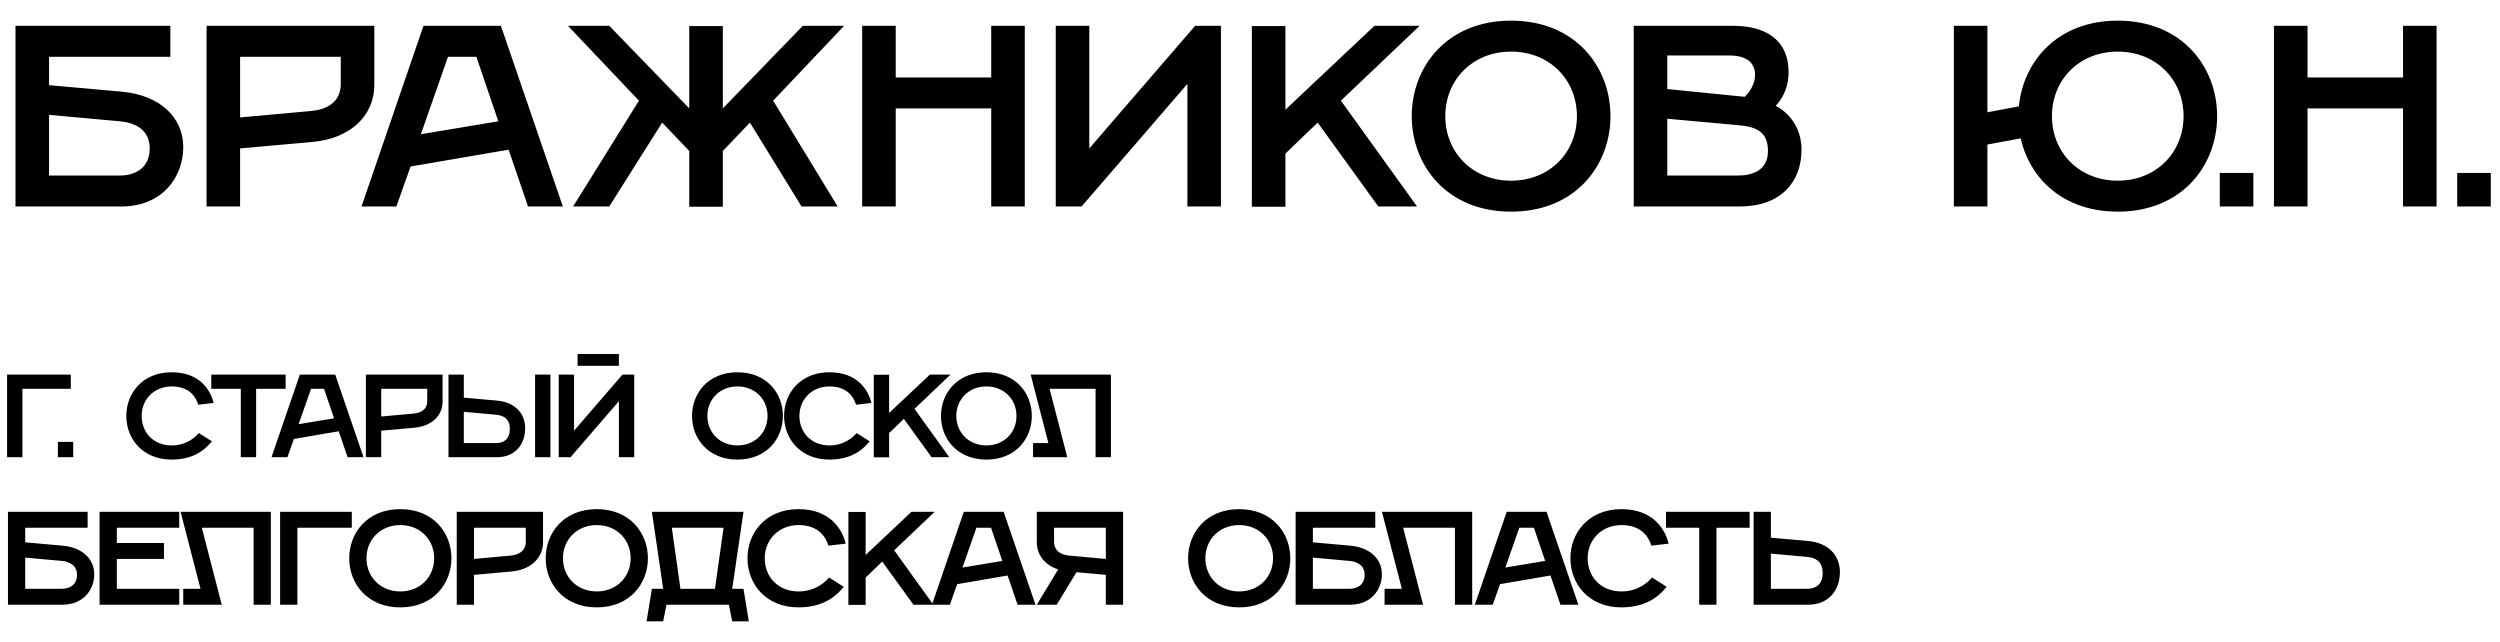
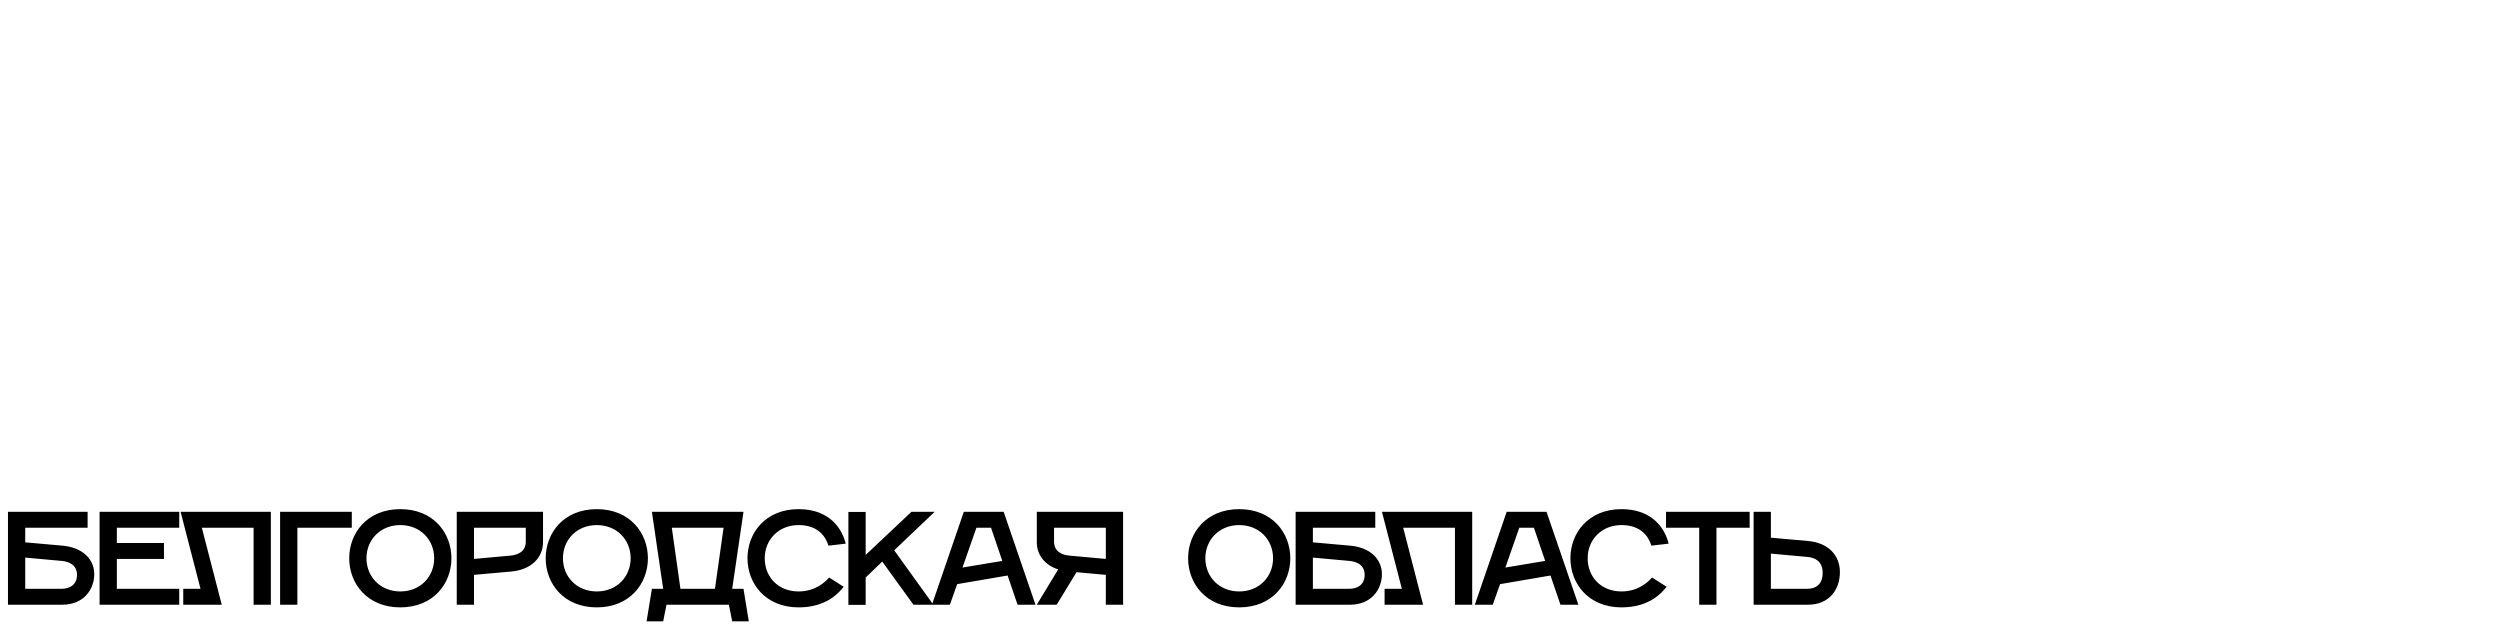
<svg xmlns="http://www.w3.org/2000/svg" width="339" height="87" viewBox="0 0 339 87" fill="none">
-   <path d="M0.96 62H3.04V52.72H9.6V50.8H0.96V62ZM7.848 62H9.928V59.92H7.848V62ZM23.287 62.32C26.807 62.32 28.247 60.4 28.727 59.84L26.967 58.72C26.487 59.28 25.287 60.4 23.287 60.4C20.807 60.4 19.207 58.64 19.207 56.4C19.207 54.16 20.887 52.4 23.287 52.4C25.687 52.4 26.567 53.84 26.887 54.88L28.967 54.64C28.567 52.96 27.127 50.48 23.287 50.48C19.287 50.48 17.127 53.36 17.127 56.4C17.127 59.44 19.287 62.32 23.287 62.32ZM32.651 62H34.731V52.72H38.731V50.8H28.651V52.72H32.651V62ZM36.816 62H38.976L39.856 59.52L45.936 58.48L47.136 62H49.296L45.456 50.8H40.656L36.816 62ZM40.496 57.52L42.176 52.72H43.936L45.296 56.72L40.496 57.52ZM49.613 62H51.693V58.4L56.173 58C58.573 57.792 60.013 56.32 60.013 54.48V50.8H49.613V62ZM51.693 56.48V52.72H57.933V54.4C57.933 55.6 56.973 56 56.093 56.08L51.693 56.48ZM72.557 62H74.637V50.8H72.557V62ZM60.813 62H67.373C69.933 62 71.213 60.16 71.213 58.08C71.213 56 69.773 54.528 67.373 54.32L62.893 53.92V50.8H60.813V62ZM62.893 60.08V55.84L67.293 56.24C68.173 56.32 69.133 56.72 69.133 58.16C69.133 59.6 68.253 60.08 67.293 60.08H62.893ZM78.323 49.6H83.923V48H78.323V49.6ZM75.763 62H77.363L83.923 54.4V62H86.003V50.8H84.403L77.843 58.4V50.8H75.763V62ZM99.999 62.32C103.999 62.32 106.159 59.44 106.159 56.4C106.159 53.36 103.999 50.48 99.999 50.48C95.999 50.48 93.839 53.36 93.839 56.4C93.839 59.44 95.999 62.32 99.999 62.32ZM99.999 60.4C97.599 60.4 95.919 58.64 95.919 56.4C95.919 54.16 97.599 52.4 99.999 52.4C102.399 52.4 104.079 54.16 104.079 56.4C104.079 58.64 102.399 60.4 99.999 60.4ZM112.481 62.32C116.001 62.32 117.441 60.4 117.921 59.84L116.161 58.72C115.681 59.28 114.481 60.4 112.481 60.4C110.001 60.4 108.401 58.64 108.401 56.4C108.401 54.16 110.081 52.4 112.481 52.4C114.881 52.4 115.761 53.84 116.081 54.88L118.161 54.64C117.761 52.96 116.321 50.48 112.481 50.48C108.481 50.48 106.321 53.36 106.321 56.4C106.321 59.44 108.481 62.32 112.481 62.32ZM118.485 62.016H120.565V58.72L122.565 56.8L126.325 62H128.725L124.005 55.44L128.885 50.8H126.085L120.565 56V50.816H118.485V62.016ZM133.756 62.32C137.756 62.32 139.916 59.44 139.916 56.4C139.916 53.36 137.756 50.48 133.756 50.48C129.756 50.48 127.596 53.36 127.596 56.4C127.596 59.44 129.756 62.32 133.756 62.32ZM133.756 60.4C131.356 60.4 129.676 58.64 129.676 56.4C129.676 54.16 131.356 52.4 133.756 52.4C136.156 52.4 137.836 54.16 137.836 56.4C137.836 58.64 136.156 60.4 133.756 60.4ZM140.081 62H144.721L142.321 52.72H148.561V62H150.641V50.8H139.761L142.161 60.08H140.081V62Z" fill="black" />
  <path d="M1.08 82H8.46C11.34 82 12.78 79.93 12.78 77.86C12.78 75.79 11.16 74.224 8.46 73.99L3.42 73.54V71.56H11.88V69.4H1.08V82ZM3.42 79.84V75.61L8.37 76.06C9.36 76.15 10.44 76.6 10.44 77.95C10.44 79.3 9.45 79.84 8.37 79.84H3.42ZM13.504 82H24.304V79.84H15.844V75.79H22.234V73.63H15.844V71.56H24.304V69.4H13.504V82ZM24.848 82H30.068L27.368 71.56H34.388V82H36.728V69.4H24.488L27.188 79.84H24.848V82ZM37.983 82H40.324V71.56H47.703V69.4H37.983V82ZM54.284 82.36C58.784 82.36 61.214 79.12 61.214 75.7C61.214 72.28 58.784 69.04 54.284 69.04C49.784 69.04 47.354 72.28 47.354 75.7C47.354 79.12 49.784 82.36 54.284 82.36ZM54.284 80.2C51.584 80.2 49.694 78.22 49.694 75.7C49.694 73.18 51.584 71.2 54.284 71.2C56.984 71.2 58.874 73.18 58.874 75.7C58.874 78.22 56.984 80.2 54.284 80.2ZM61.935 82H64.275V77.95L69.316 77.5C72.016 77.266 73.635 75.61 73.635 73.54V69.4H61.935V82ZM64.275 75.79V71.56H71.296V73.45C71.296 74.8 70.216 75.25 69.225 75.34L64.275 75.79ZM80.925 82.36C85.425 82.36 87.856 79.12 87.856 75.7C87.856 72.28 85.425 69.04 80.925 69.04C76.425 69.04 73.996 72.28 73.996 75.7C73.996 79.12 76.425 82.36 80.925 82.36ZM80.925 80.2C78.225 80.2 76.335 78.22 76.335 75.7C76.335 73.18 78.225 71.2 80.925 71.2C83.626 71.2 85.516 73.18 85.516 75.7C85.516 78.22 83.626 80.2 80.925 80.2ZM87.677 84.25H89.927L90.377 82H98.837L99.287 84.25H101.537L100.817 79.84H99.287L100.817 69.4H88.397L89.927 79.84H88.397L87.677 84.25ZM92.267 79.84L91.097 71.56H98.117L96.947 79.84H92.267ZM108.288 82.36C112.248 82.36 113.868 80.2 114.408 79.57L112.428 78.31C111.888 78.94 110.538 80.2 108.288 80.2C105.498 80.2 103.698 78.22 103.698 75.7C103.698 73.18 105.588 71.2 108.288 71.2C110.988 71.2 111.978 72.82 112.338 73.99L114.678 73.72C114.228 71.83 112.608 69.04 108.288 69.04C103.788 69.04 101.358 72.28 101.358 75.7C101.358 79.12 103.788 82.36 108.288 82.36ZM115.043 82.018H117.383V78.31L119.633 76.15L123.863 82H126.563L121.253 74.62L126.743 69.4H123.593L117.383 75.25V69.418H115.043V82.018ZM126.373 82H128.803L129.793 79.21L136.633 78.04L137.983 82H140.413L136.093 69.4H130.693L126.373 82ZM130.513 76.96L132.403 71.56H134.383L135.913 76.06L130.513 76.96ZM143.29 82L145.972 77.59L149.95 77.95V82H152.29V69.4H140.59V73.54C140.59 75.214 141.652 76.618 143.488 77.212L140.59 82H143.29ZM145 75.34C144.01 75.25 142.93 74.8 142.93 73.45V71.56H149.95V75.79L145 75.34ZM168.036 82.36C172.536 82.36 174.966 79.12 174.966 75.7C174.966 72.28 172.536 69.04 168.036 69.04C163.536 69.04 161.106 72.28 161.106 75.7C161.106 79.12 163.536 82.36 168.036 82.36ZM168.036 80.2C165.336 80.2 163.446 78.22 163.446 75.7C163.446 73.18 165.336 71.2 168.036 71.2C170.736 71.2 172.626 73.18 172.626 75.7C172.626 78.22 170.736 80.2 168.036 80.2ZM175.687 82H183.067C185.947 82 187.387 79.93 187.387 77.86C187.387 75.79 185.767 74.224 183.067 73.99L178.027 73.54V71.56H186.487V69.4H175.687V82ZM178.027 79.84V75.61L182.977 76.06C183.967 76.15 185.047 76.6 185.047 77.95C185.047 79.3 184.057 79.84 182.977 79.84H178.027ZM187.751 82H192.971L190.271 71.56H197.291V82H199.631V69.4H187.391L190.091 79.84H187.751V82ZM199.987 82H202.417L203.407 79.21L210.247 78.04L211.597 82H214.027L209.707 69.4H204.307L199.987 82ZM204.127 76.96L206.017 71.56H207.997L209.527 76.06L204.127 76.96ZM219.877 82.36C223.837 82.36 225.457 80.2 225.997 79.57L224.017 78.31C223.477 78.94 222.127 80.2 219.877 80.2C217.087 80.2 215.287 78.22 215.287 75.7C215.287 73.18 217.177 71.2 219.877 71.2C222.577 71.2 223.567 72.82 223.927 73.99L226.267 73.72C225.817 71.83 224.197 69.04 219.877 69.04C215.377 69.04 212.947 72.28 212.947 75.7C212.947 79.12 215.377 82.36 219.877 82.36ZM230.412 82H232.752V71.56H237.252V69.4H225.912V71.56H230.412V82ZM237.791 82H245.171C248.051 82 249.491 79.93 249.491 77.59C249.491 75.25 247.871 73.594 245.171 73.36L240.131 72.91V69.4H237.791V82ZM240.131 79.84V75.07L245.081 75.52C246.071 75.61 247.151 76.06 247.151 77.68C247.151 79.3 246.161 79.84 245.081 79.84H240.131Z" fill="black" />
-   <path d="M2.1 28H16.45C22.05 28 24.85 23.975 24.85 19.95C24.85 15.925 21.7 12.88 16.45 12.425L6.65 11.55V7.7H23.1V3.5H2.1V28ZM6.65 23.8V15.575L16.275 16.45C18.2 16.625 20.3 17.5 20.3 20.125C20.3 22.75 18.375 23.8 16.275 23.8H6.65ZM28.008 28H32.558V20.125L42.358 19.25C47.608 18.795 50.758 15.575 50.758 11.55V3.5H28.008V28ZM32.558 15.925V7.7H46.208V11.375C46.208 14 44.108 14.875 42.183 15.05L32.558 15.925ZM49.022 28H53.747L55.672 22.575L68.972 20.3L71.597 28H76.322L67.922 3.5H57.422L49.022 28ZM57.072 18.2L60.747 7.7H64.597L67.572 16.45L57.072 18.2ZM93.465 28.035H98.015V20.475L101.69 16.625L108.69 28H113.59L104.84 13.65L114.465 3.5H108.865L98.015 14.7V3.535H93.465V14.7L82.615 3.5H77.015L86.64 13.65L77.715 28H82.615L89.79 16.625L93.465 20.475V28.035ZM116.91 28H121.46V14.7H134.41V28H138.96V3.5H134.41V10.5H121.46V3.5H116.91V28ZM143.16 28H146.66L161.01 11.375V28H165.56V3.5H162.06L147.71 20.125V3.5H143.16V28ZM169.751 28.035H174.301V20.825L178.676 16.625L186.901 28H192.151L181.826 13.65L192.501 3.5H186.376L174.301 14.875V3.535H169.751V28.035ZM204.906 28.7C213.656 28.7 218.381 22.4 218.381 15.75C218.381 9.1 213.656 2.8 204.906 2.8C196.156 2.8 191.431 9.1 191.431 15.75C191.431 22.4 196.156 28.7 204.906 28.7ZM204.906 24.5C199.656 24.5 195.981 20.65 195.981 15.75C195.981 10.85 199.656 7 204.906 7C210.156 7 213.831 10.85 213.831 15.75C213.831 20.65 210.156 24.5 204.906 24.5ZM221.534 28H235.884C241.484 28 244.284 24.675 244.284 20.3C244.284 15.925 240.784 14.35 240.784 14.35C240.784 14.315 242.534 12.775 242.534 9.8C242.534 5.25 239.209 3.5 235.009 3.5H221.534V28ZM226.084 12.075V7.525H234.484C236.934 7.525 237.984 8.575 237.984 10.15C237.984 11.9 236.584 13.125 236.584 13.125L226.084 12.075ZM226.084 23.8V16.1L235.709 16.975C238.159 17.185 239.734 17.85 239.734 20.475C239.734 23.1 237.634 23.8 235.709 23.8H226.084ZM264.942 28H269.492V19.6L274.007 18.76C275.232 24.185 279.747 28.7 287.167 28.7C295.917 28.7 300.642 22.4 300.642 15.75C300.642 9.1 295.917 2.8 287.167 2.8C279.012 2.8 274.357 8.295 273.762 14.42L269.492 15.225V3.5H264.942V28ZM287.167 24.5C281.917 24.5 278.242 20.65 278.242 15.75C278.242 10.85 281.917 7 287.167 7C292.417 7 296.092 10.85 296.092 15.75C296.092 20.65 292.417 24.5 287.167 24.5ZM301.003 28H305.553V23.45H301.003V28ZM308.35 28H312.9V14.7H325.85V28H330.4V3.5H325.85V10.5H312.9V3.5H308.35V28ZM333.2 28H337.75V23.45H333.2V28Z" fill="black" />
</svg>